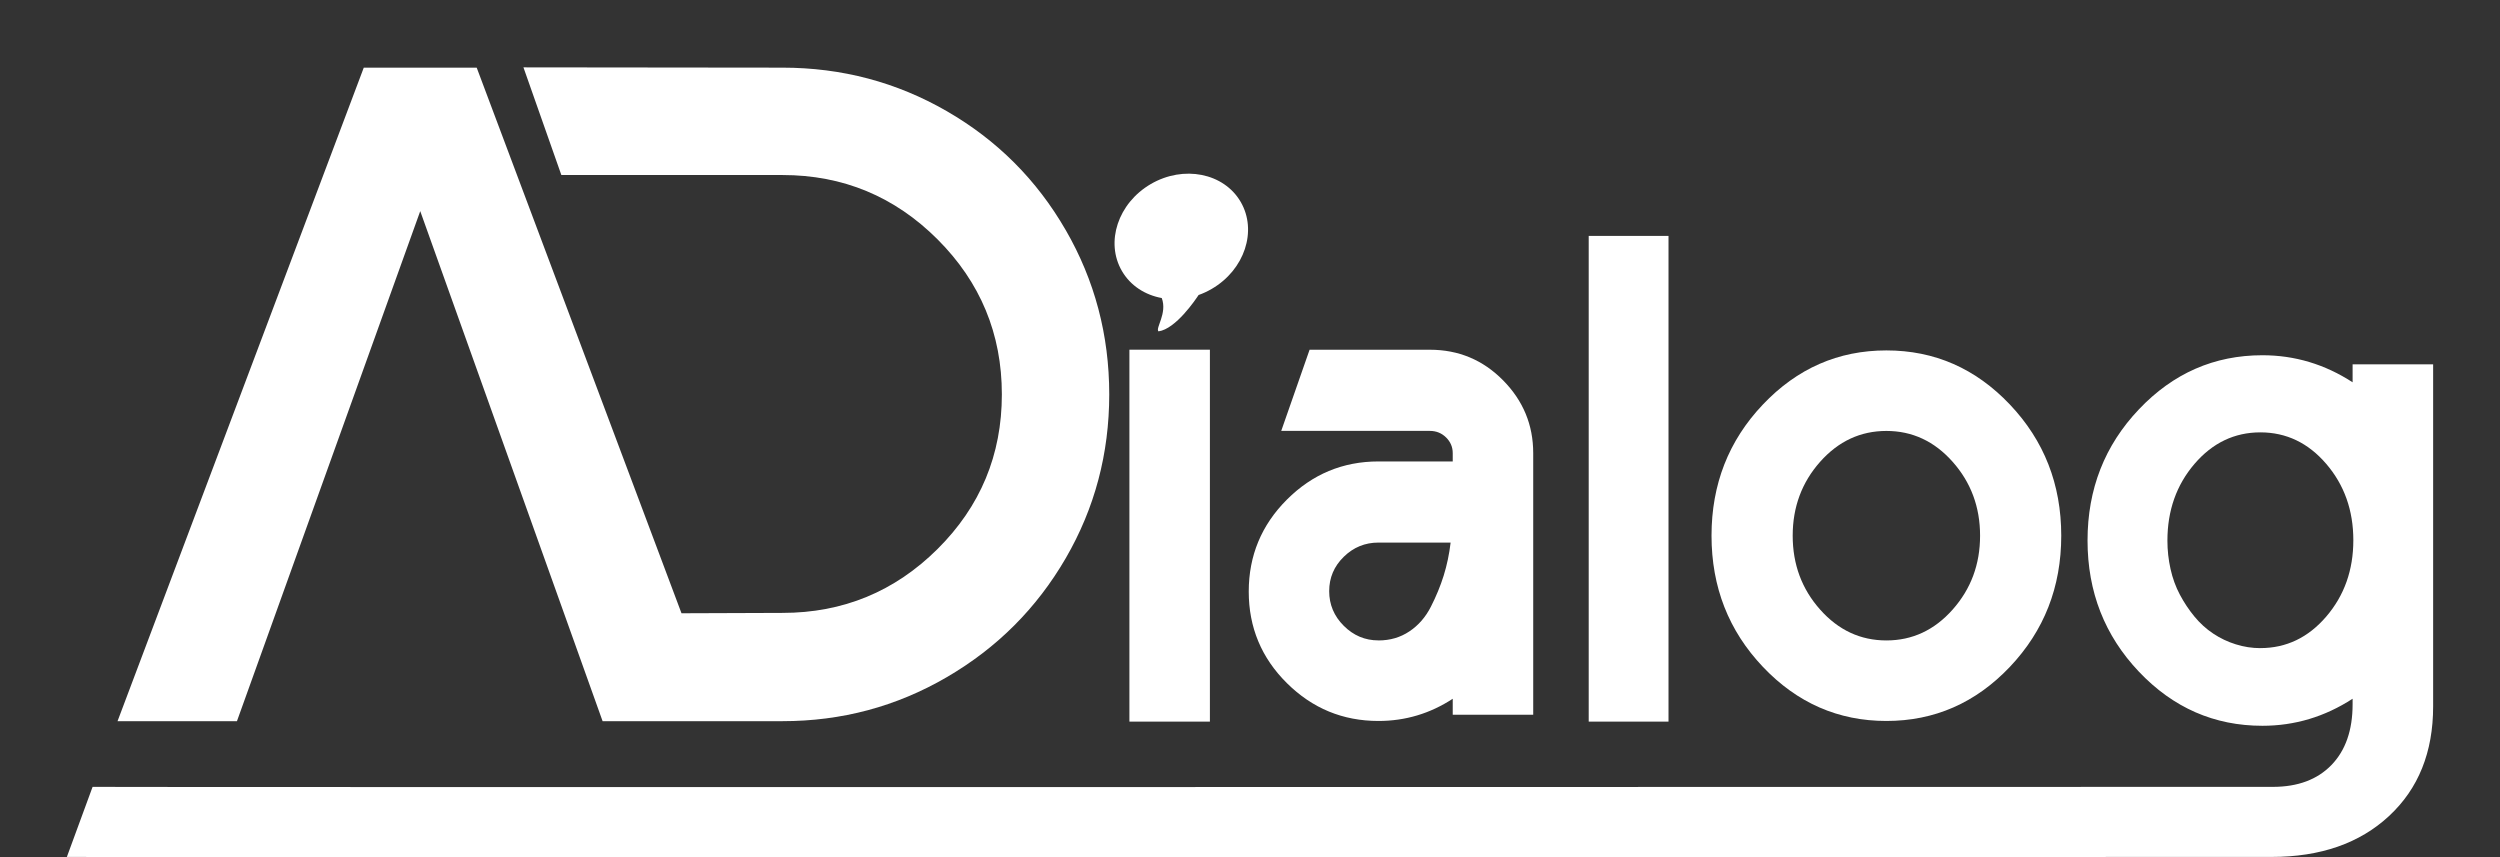
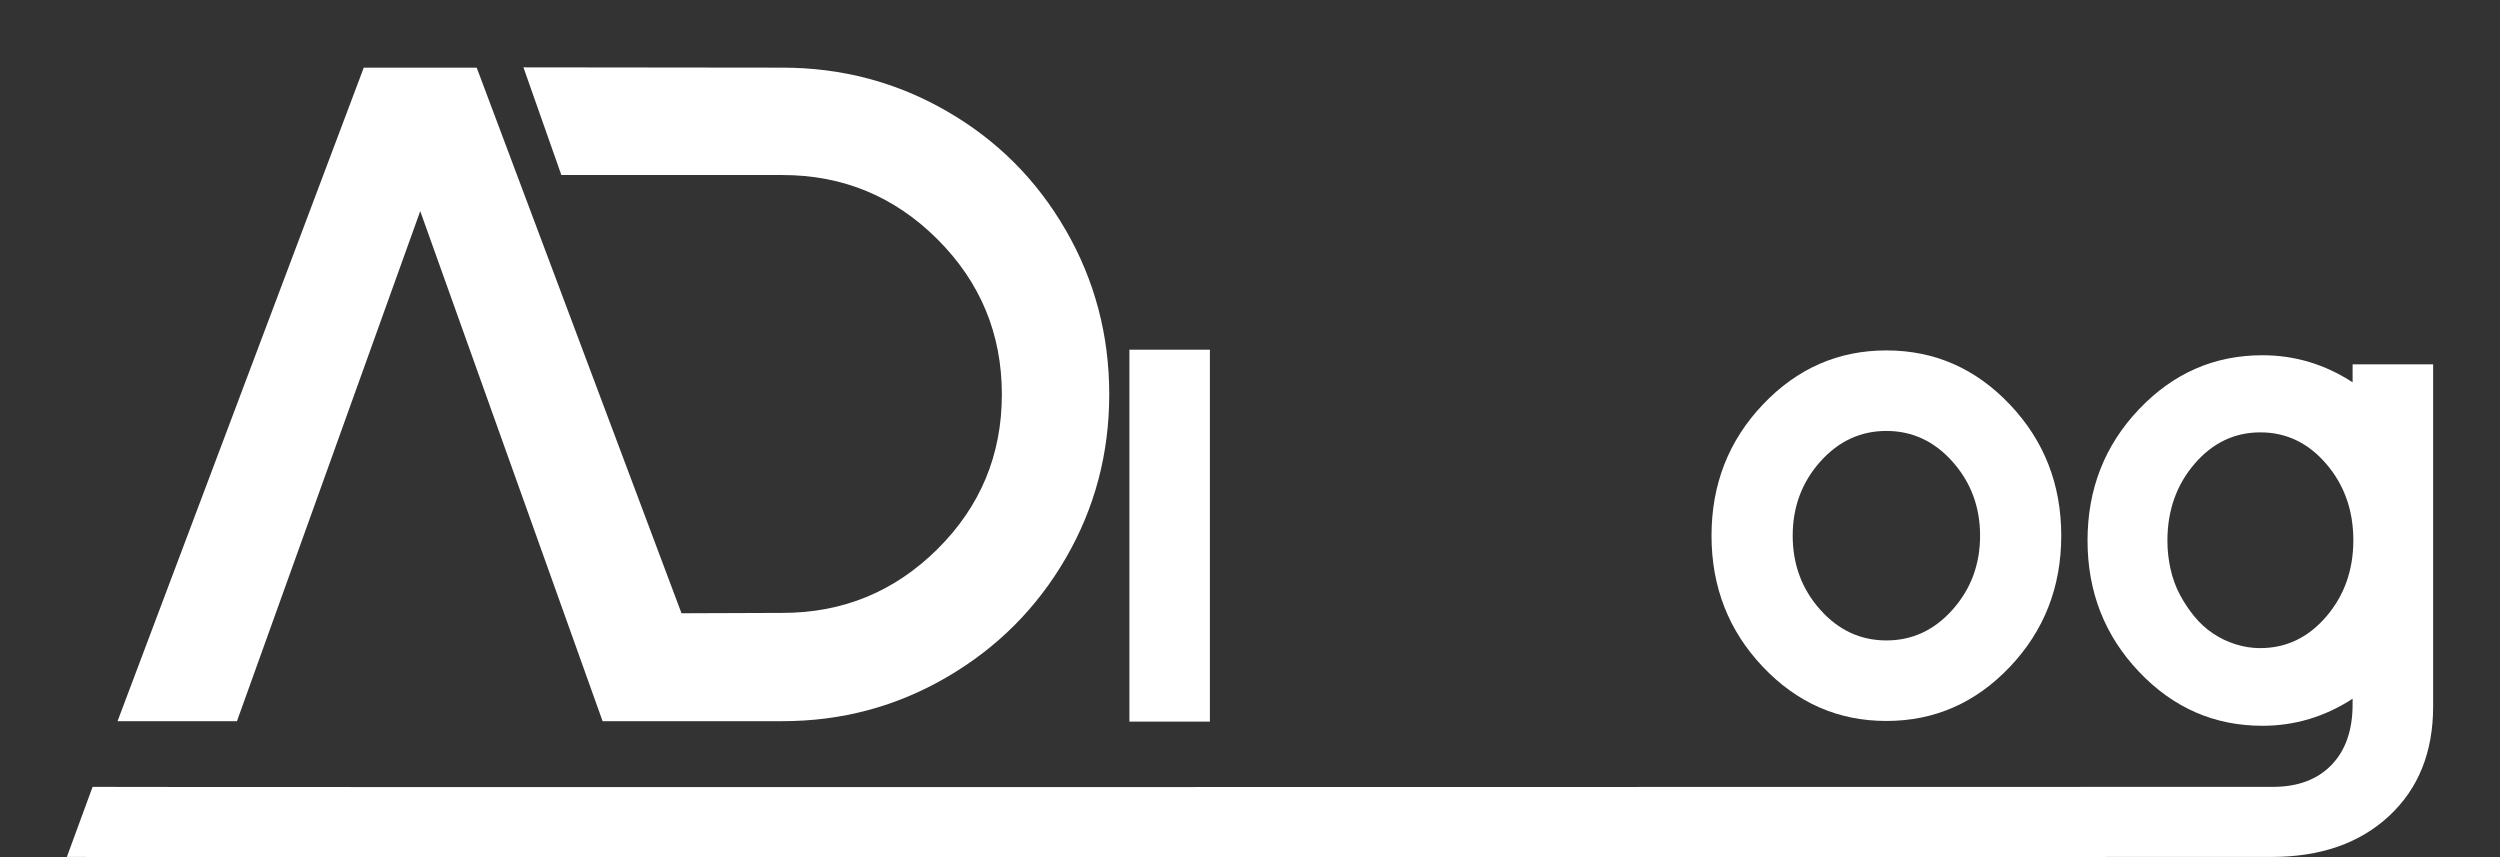
<svg xmlns="http://www.w3.org/2000/svg" width="350" height="120" viewBox="0 0 350 120" version="1.1">
  <rect x="0" y="0" width="350" height="120" fill="#333333" stroke="none" />
  <g transform="scale(1,-1) translate(0,-120)">
    <path d="M 12.268 1 L 1 1 L 1 53.069 L 12.268 53.069 L 12.268 1 Z" transform="scale(1,1) translate(157.118,17.974)" fill="#ffffff" opacity="1" />
-     <path d="M 26.354 52.973 C 30.369 52.973 33.783 51.55 36.601 48.697 C 39.42 45.845 40.826 42.448 40.826 38.495 L 40.826 1.873 L 29.558 1.873 L 29.558 4.108 C 26.383 2.032 22.918 1 19.164 1 C 14.173 1 9.903 2.764 6.342 6.297 C 2.781 9.824 1 14.1 1 19.118 C 1 24.137 2.781 28.43 6.342 31.991 C 9.903 35.552 14.179 37.333 19.164 37.333 L 29.558 37.333 L 29.558 38.501 C 29.558 39.34 29.252 40.072 28.634 40.684 C 28.016 41.297 27.256 41.609 26.349 41.609 L 5.548 41.609 L 9.518 52.973 L 26.349 52.973 Z M 19.164 12.274 C 20.78 12.274 22.226 12.693 23.485 13.538 C 24.749 14.377 25.753 15.529 26.496 16.986 C 27.239 18.443 27.84 19.901 28.294 21.358 C 28.747 22.816 29.071 24.352 29.263 25.974 L 19.158 25.974 C 17.281 25.974 15.659 25.311 14.304 23.984 C 12.943 22.657 12.262 21.052 12.262 19.175 C 12.262 17.298 12.943 15.676 14.304 14.321 C 15.665 12.96 17.281 12.279 19.158 12.279 Z" transform="scale(1,1) translate(173.824,18.065)" fill="#ffffff" opacity="1" />
-     <path d="M 12.172 1 L 1 1 L 1 68.999 L 12.172 68.999 L 12.172 1 Z" transform="scale(1,1) translate(221.419,17.974)" fill="#ffffff" opacity="1" />
-     <path d="M 8.191 45.3 C 12.982 50.353 18.744 52.877 25.481 52.877 C 32.218 52.877 37.979 50.353 42.771 45.3 C 47.563 40.248 49.962 34.129 49.962 26.938 C 49.962 19.748 47.563 13.629 42.771 8.576 C 37.979 3.524 32.212 1 25.481 1 C 18.75 1 12.982 3.524 8.191 8.576 C 3.399 13.629 1 19.748 1 26.938 C 1 34.129 3.393 40.248 8.191 45.3 Z M 16.203 16.595 C 18.761 13.714 21.852 12.274 25.481 12.274 C 29.11 12.274 32.201 13.714 34.758 16.595 C 37.316 19.476 38.598 22.923 38.598 26.938 C 38.598 30.953 37.316 34.401 34.758 37.282 C 32.201 40.163 29.105 41.603 25.481 41.603 C 21.857 41.603 18.761 40.163 16.203 37.282 C 13.646 34.401 12.364 30.953 12.364 26.938 C 12.364 22.923 13.64 19.476 16.203 16.595 Z" transform="scale(1,1) translate(238.613,18.065)" fill="#ffffff" opacity="1" />
+     <path d="M 8.191 45.3 C 12.982 50.353 18.744 52.877 25.481 52.877 C 32.218 52.877 37.979 50.353 42.771 45.3 C 47.563 40.248 49.962 34.129 49.962 26.938 C 49.962 19.748 47.563 13.629 42.771 8.576 C 37.979 3.524 32.212 1 25.481 1 C 18.75 1 12.982 3.524 8.191 8.576 C 3.399 13.629 1 19.748 1 26.938 C 1 34.129 3.393 40.248 8.191 45.3 M 16.203 16.595 C 18.761 13.714 21.852 12.274 25.481 12.274 C 29.11 12.274 32.201 13.714 34.758 16.595 C 37.316 19.476 38.598 22.923 38.598 26.938 C 38.598 30.953 37.316 34.401 34.758 37.282 C 32.201 40.163 29.105 41.603 25.481 41.603 C 21.857 41.603 18.761 40.163 16.203 37.282 C 13.646 34.401 12.364 30.953 12.364 26.938 C 12.364 22.923 13.64 19.476 16.203 16.595 Z" transform="scale(1,1) translate(238.613,18.065)" fill="#ffffff" opacity="1" />
    <path d="M 321.01 69.996 L 332.278 69.996 L 332.278 22.106 C 332.278 15.692 330.219 10.577 326.108 6.761 C 321.997 2.939 316.507 1.028 309.64 1.028 C 309.124 1.028 1.584 0.965 1 1.028 L 4.601 10.838 C 5.315 10.776 309.317 10.838 309.833 10.838 C 313.332 10.838 316.065 11.859 318.044 13.9 C 320.018 15.942 321.004 18.772 321.004 22.401 L 321.004 23.178 C 317.12 20.654 312.906 19.39 308.375 19.39 C 301.638 19.39 295.877 21.913 291.085 26.966 C 286.293 32.019 283.894 38.138 283.894 45.328 C 283.894 52.519 286.287 58.638 291.085 63.69 C 295.877 68.743 301.638 71.266 308.375 71.266 C 312.906 71.266 317.12 70.002 321.004 67.478 L 321.004 70.002 Z M 308.092 30.266 C 311.715 30.266 314.795 31.741 317.318 34.684 C 319.842 37.627 321.106 41.194 321.106 45.368 C 321.106 49.542 319.842 53.109 317.318 56.052 C 314.795 58.995 311.715 60.469 308.092 60.469 C 304.468 60.469 301.389 58.995 298.865 56.052 C 296.342 53.103 295.077 49.525 295.077 45.317 C 295.077 43.956 295.225 42.629 295.514 41.336 C 295.803 40.037 296.24 38.841 296.824 37.741 C 297.408 36.64 298.088 35.62 298.865 34.678 C 299.642 33.737 300.516 32.943 301.491 32.297 C 302.461 31.65 303.515 31.145 304.65 30.794 C 305.784 30.437 306.935 30.261 308.097 30.261 Z" transform="scale(1,1) translate(8.361,-1)" fill="#ffffff" opacity="1" />
    <path d="M 133.748 69.747 C 129.688 76.79 124.136 82.337 117.093 86.403 C 110.055 90.463 102.389 92.493 94.092 92.493 L 57.827 92.533 L 63.135 77.46 L 94.092 77.46 C 102.559 77.46 109.795 74.454 115.8 68.454 C 121.805 62.449 124.805 55.213 124.805 46.746 C 124.805 38.28 121.8 31.067 115.8 25.101 C 109.795 19.141 102.559 16.158 94.092 16.158 L 79.955 16.107 L 51.283 92.493 L 35.473 92.493 L 1 1 L 17.718 1 L 43.378 72.407 L 68.908 1 L 94.092 1 C 102.389 1 110.05 3.053 117.093 7.159 C 124.136 11.259 129.682 16.81 133.748 23.814 C 137.808 30.811 139.839 38.456 139.839 46.752 C 139.839 55.049 137.808 62.716 133.748 69.753 Z" transform="scale(1,1) translate(15.455,18.036)" fill="#ffffff" opacity="1" />
-     <path d="M 6.067 21.62 C 1.483 18.948 -0.323 13.49 2.036 9.444 C 3.238 7.382 5.285 6.091 7.61 5.665 C 8.411 3.516 6.687 1.451 7.149 1 C 9.574 1.327 12.346 5.454 12.766 6.09 C 13.401 6.312 14.021 6.605 14.624 6.956 C 19.209 9.629 21.014 15.086 18.656 19.132 C 16.297 23.179 10.658 24.296 6.074 21.624 Z" transform="scale(1,1) translate(155.037,72.609)" fill="#ffffff" opacity="1" />
  </g>
</svg>